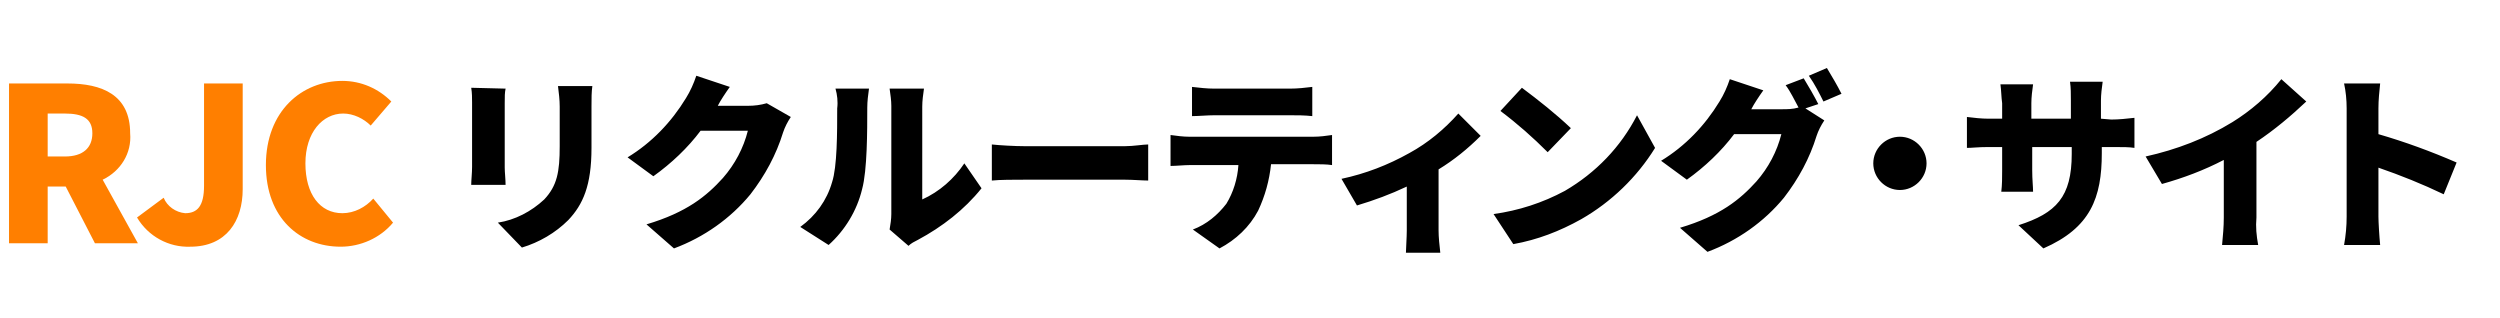
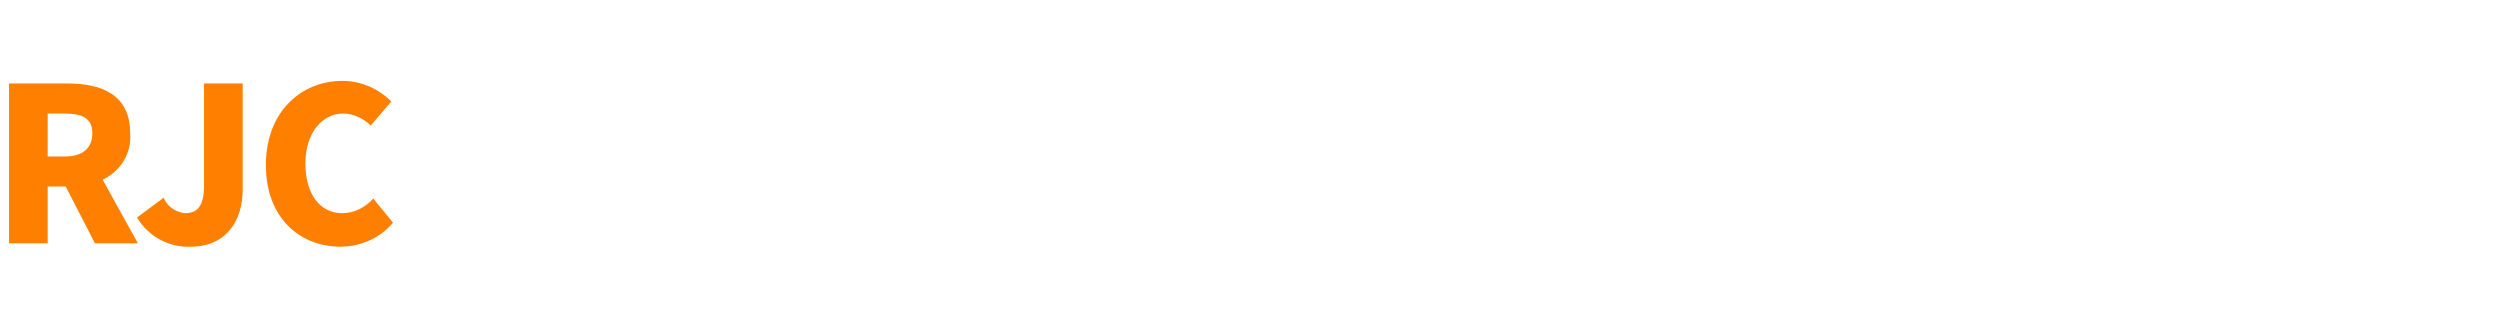
<svg xmlns="http://www.w3.org/2000/svg" version="1.1" id="レイヤー_1" x="0px" y="0px" viewBox="0 0 291 37" style="enable-background:new 0 0 291 37;" xml:space="preserve">
  <style type="text/css">
	.st0{fill:#FF7F00;}
</style>
  <g id="logo" transform="translate(-201.15 -61.684)">
-     <path id="パス_4921" d="M256,71.9c0.1,0.6,0.1,1.2,0.1,1.7v7.5c0,0.7-0.1,1.6-0.1,2.1h4c0-0.6-0.1-1.5-0.1-2v-7.5   c0-0.8,0-1.2,0.1-1.7L256,71.9z M266.1,71.7c0.1,0.8,0.2,1.6,0.2,2.4v4.6c0,3-0.3,4.6-1.8,6.2c-1.5,1.4-3.4,2.4-5.4,2.7l2.8,2.9   c2-0.6,3.9-1.7,5.4-3.2c1.7-1.8,2.7-4,2.7-8.4v-4.8c0-1,0-1.7,0.1-2.4L266.1,71.7z M290.4,73.7c-0.7,0.2-1.4,0.3-2.2,0.3h-3.5   c0.3-0.6,0.9-1.5,1.4-2.2l-3.9-1.3c-0.3,0.9-0.7,1.8-1.2,2.6c-1.7,2.8-4,5.2-6.8,6.9l3,2.2c2.1-1.5,4-3.3,5.5-5.3h5.5   c-0.5,2-1.5,3.9-2.9,5.5c-1.9,2.1-4.2,4-8.9,5.4l3.2,2.8c3.5-1.3,6.6-3.5,8.9-6.3c1.7-2.2,3-4.6,3.8-7.2c0.2-0.6,0.5-1.2,0.9-1.8   L290.4,73.7z M297.6,90.2c1.9-1.7,3.3-4,3.9-6.5c0.6-2.2,0.6-6.8,0.6-9.5c0-0.7,0.1-1.5,0.2-2.2h-3.9c0.2,0.7,0.3,1.5,0.2,2.3   c0,2.8,0,6.8-0.6,8.6c-0.6,2.1-1.9,3.9-3.7,5.2L297.6,90.2z M306.9,90.3c0.3-0.3,0.7-0.5,1.1-0.7c2.8-1.5,5.4-3.5,7.4-6l-2-2.9   c-1.2,1.8-2.9,3.3-4.9,4.2V74.1c0-0.7,0.1-1.4,0.2-2.1h-4c0.1,0.7,0.2,1.4,0.2,2v12.6c0,0.6-0.1,1.2-0.2,1.8L306.9,90.3z    M316.6,82.7c0.9-0.1,2.6-0.1,3.8-0.1h11.7c0.9,0,2.1,0.1,2.7,0.1v-4.2c-0.6,0-1.7,0.2-2.7,0.2h-11.7c-1.1,0-2.9-0.1-3.8-0.2   L316.6,82.7z M351.3,75.1c0.8,0,1.7,0,2.6,0.1v-3.4c-0.8,0.1-1.7,0.2-2.6,0.2h-8.8c-0.9,0-1.7-0.1-2.6-0.2v3.4   c0.7,0,1.8-0.1,2.6-0.1L351.3,75.1z M339.6,77.6c-0.7,0-1.5-0.1-2.2-0.2V81c0.6,0,1.6-0.1,2.2-0.1h5.7c-0.1,1.6-0.6,3.2-1.4,4.5   c-1,1.3-2.3,2.4-3.9,3l3.1,2.2c1.9-1,3.5-2.5,4.5-4.4c0.8-1.7,1.3-3.5,1.5-5.4h4.9c0.7,0,1.6,0,2.2,0.1v-3.5   c-0.7,0.1-1.4,0.2-2.2,0.2H339.6z M370.9,74.9c-1.6,1.8-3.5,3.4-5.7,4.6c-2.5,1.4-5.1,2.4-7.9,3l1.8,3.1c2-0.6,3.9-1.3,5.8-2.2v5.1   c0,0.8-0.1,2.2-0.1,2.6h4c-0.1-0.9-0.2-1.8-0.2-2.6v-7.1c1.8-1.1,3.4-2.4,4.9-3.9L370.9,74.9z M378.3,71.9l-2.5,2.7   c2,1.5,3.8,3.1,5.5,4.8l2.7-2.8C382.2,74.9,380.3,73.4,378.3,71.9L378.3,71.9z M375,86.6l2.3,3.5c2.8-0.5,5.4-1.5,7.9-2.9   c3.5-2,6.5-4.9,8.6-8.3l-2.1-3.8c-1.9,3.7-4.8,6.7-8.4,8.8C380.7,85.3,377.9,86.2,375,86.6z M412.8,73.8c-0.4-0.8-1.2-2.2-1.7-3   l-2.1,0.8c0.6,0.8,1,1.7,1.5,2.6c-0.7,0.2-1.3,0.2-2,0.2h-3.5c0.3-0.6,0.9-1.5,1.4-2.2l-3.9-1.3c-0.3,0.9-0.7,1.8-1.2,2.6   c-1.7,2.8-4,5.2-6.8,6.9l3,2.2c2.1-1.5,4-3.3,5.5-5.3h5.5c-0.5,2-1.5,3.9-2.9,5.5c-1.9,2.1-4.2,4-8.9,5.4l3.2,2.8   c3.5-1.3,6.6-3.5,8.9-6.3c1.7-2.2,3-4.6,3.8-7.2c0.2-0.6,0.5-1.2,0.9-1.8l-2.2-1.4L412.8,73.8z M411.7,70.5c0.7,1,1.2,2,1.7,3   l2.1-0.9c-0.5-1-1.1-2-1.7-3L411.7,70.5z M419.2,80.7c0,1.7,1.4,3.1,3.1,3.1c1.7,0,3.1-1.4,3.1-3.1c0-1.7-1.4-3.1-3.1-3.1   C420.6,77.6,419.2,79,419.2,80.7z M445.7,75.5v-2.1c0-0.7,0.1-1.5,0.2-2.2h-3.8c0.1,0.7,0.1,1.4,0.1,2.2v2.1h-4.6v-1.8   c0-0.7,0.1-1.5,0.2-2.2H434c0.1,0.7,0.1,1.5,0.2,2.2v1.8h-1.6c-0.8,0-1.7-0.1-2.5-0.2v3.6c0.6,0,1.3-0.1,2.5-0.1h1.6v2.7   c0,0.8,0,1.7-0.1,2.5h3.7c0-0.6-0.1-1.4-0.1-2.5v-2.7h4.6v0.8c0,5-1.8,6.9-6.2,8.3l2.9,2.7c5.5-2.4,6.8-5.9,6.8-11.1v-0.7h1.2   c1.3,0,2,0,2.6,0.1v-3.5c-0.9,0.1-1.8,0.2-2.7,0.2L445.7,75.5z M463.8,78.2c2.1-1.4,4-3,5.8-4.7l-2.9-2.6c-1.6,2-3.6,3.7-5.7,5   c-3.1,1.9-6.5,3.2-10.1,4l1.9,3.2c2.5-0.7,4.9-1.6,7.2-2.8V87c0,1.1-0.1,2.1-0.2,3.2h4.2c-0.2-1.1-0.3-2.1-0.2-3.2V78.2z    M487.1,80.6c-3-1.3-6-2.4-9.1-3.3v-3c0-1,0.1-1.9,0.2-2.9h-4.2c0.2,0.9,0.3,1.9,0.3,2.9v12.6c0,1.1-0.1,2.2-0.3,3.3h4.2   c-0.1-1-0.2-2.7-0.2-3.3v-5.7c2.6,0.9,5.1,1.9,7.6,3.1L487.1,80.6z" />
    <path id="パス_4922" class="st0" d="M206.7,74.9h2c2.1,0,3.2,0.6,3.2,2.3s-1.1,2.7-3.2,2.7h-2V74.9z M217.2,90l-4.1-7.4   c2.1-1,3.4-3.1,3.2-5.4c0-4.5-3.3-5.8-7.3-5.8h-6.8V90h4.5v-6.6h2.1l3.4,6.6H217.2z M223.3,90.4c4.2,0,6.1-3,6.1-6.7V71.4h-4.5   v11.9c0,2.4-0.8,3.2-2.2,3.2c-1.1-0.1-2.1-0.8-2.5-1.8l-3.1,2.3C218.4,89.2,220.8,90.5,223.3,90.4z M240.8,90.4   c2.3,0,4.6-1,6.1-2.8l-2.3-2.8c-0.9,1-2.2,1.7-3.6,1.7c-2.6,0-4.3-2.2-4.3-5.8c0-3.6,2-5.8,4.4-5.8c1.2,0,2.4,0.6,3.2,1.4l2.4-2.8   c-1.5-1.5-3.5-2.4-5.7-2.4c-4.7,0-8.9,3.5-8.9,9.8C232.1,87.1,236.1,90.4,240.8,90.4z" />
  </g>
</svg>